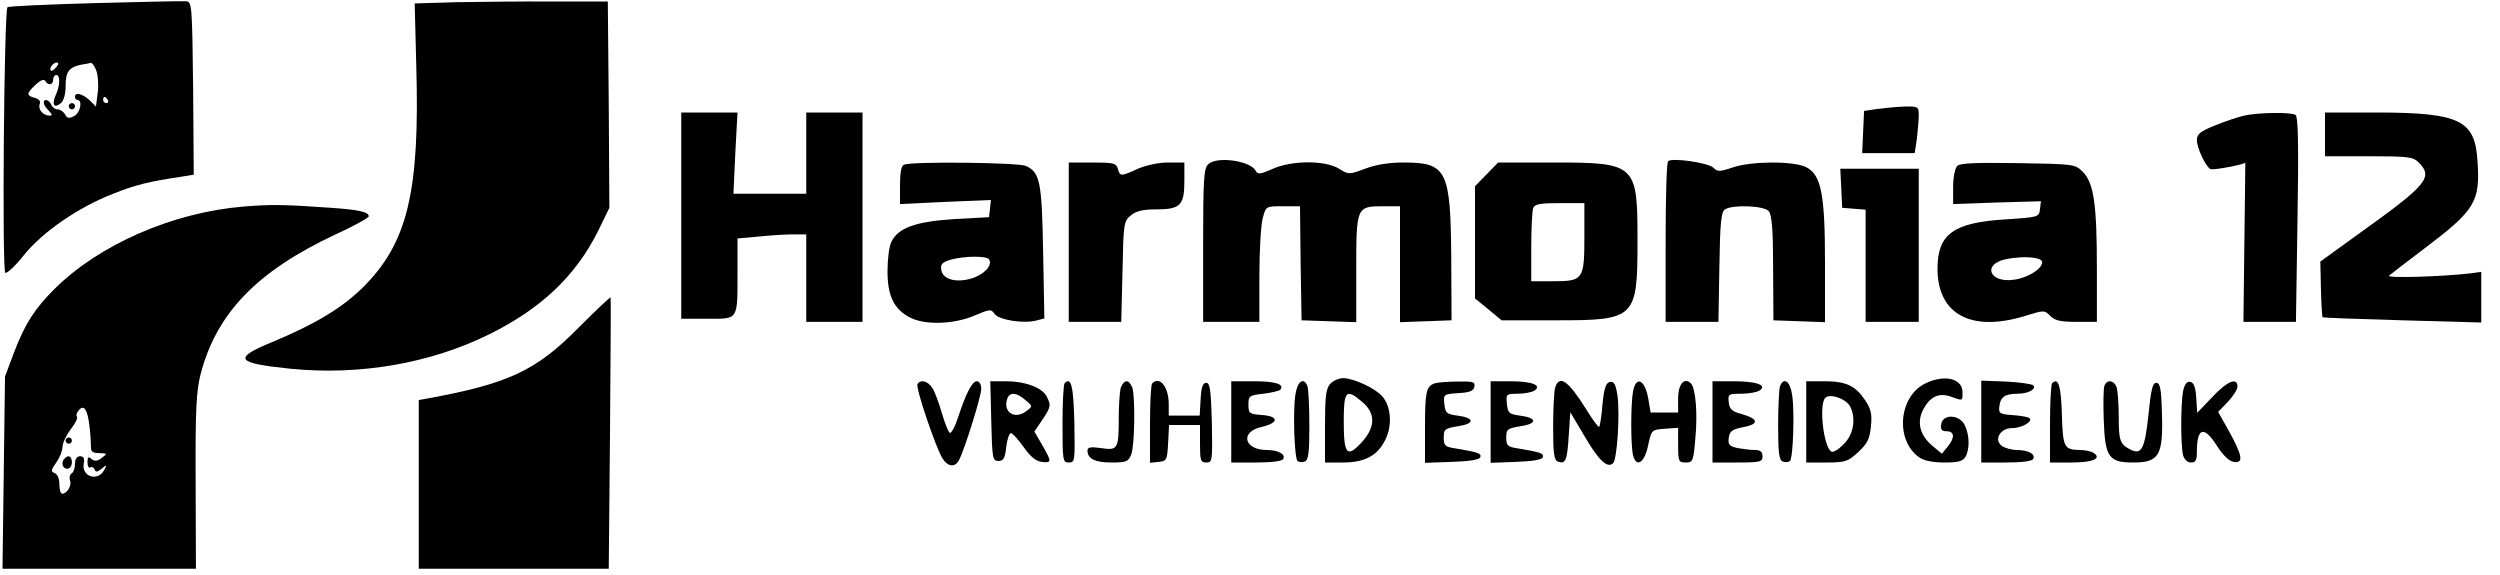
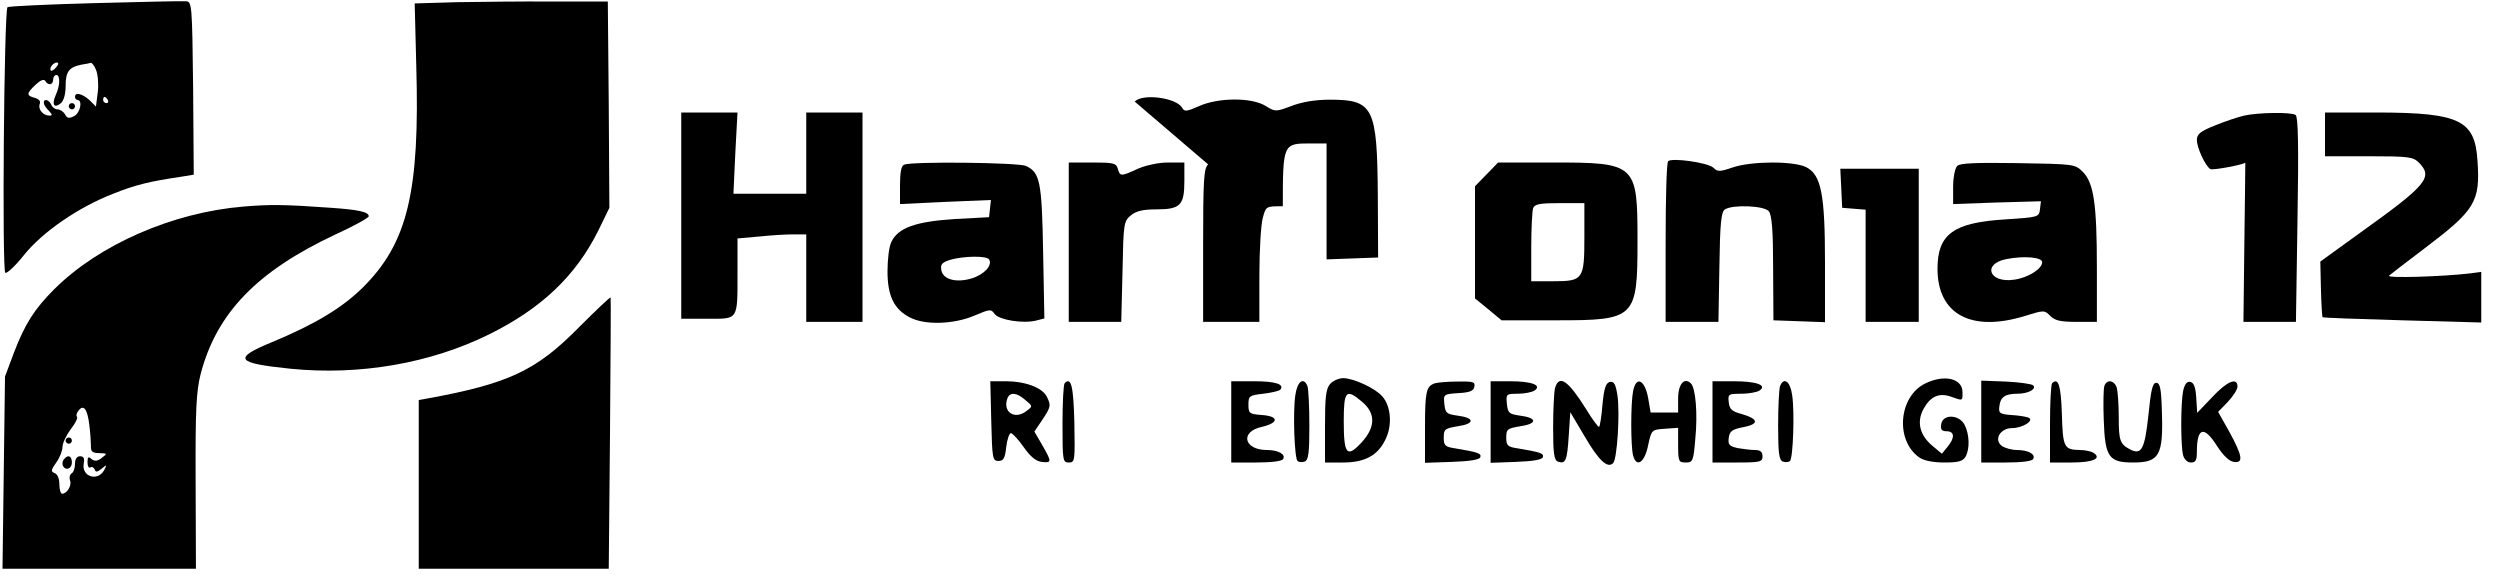
<svg xmlns="http://www.w3.org/2000/svg" version="1.0" width="600pt" height="138pt" viewBox="0 0 800 184" preserveAspectRatio="xMidYMid meet">
  <g transform="translate(0,184) scale(0.1,-0.1)" fill="#000000" stroke="none">
    <path d="M302 1830 c-150 -4 -275 -10 -278 -13 -11 -10 -18 -844 -7 -850 5 -3 32 22 59 56 60 75 175 154 286 197 73 29 114 39 221 55 l37 6 -2 277 c-3 269 -4 277 -23 278 -11 1 -143 -2 -293 -6z m-122 -205 c-7 -9 -15 -13 -17 -11 -7 7 7 26 19 26 6 0 6 -6 -2 -15z m127 -8 c6 -13 9 -45 6 -71 l-6 -47 -21 21 c-24 21 -46 26 -46 10 0 -5 4 -10 8 -10 17 0 9 -41 -10 -51 -17 -9 -23 -8 -30 5 -5 9 -16 16 -24 16 -8 0 -17 7 -20 15 -7 16 -24 21 -24 6 0 -5 7 -17 16 -25 12 -13 12 -16 2 -16 -20 0 -37 20 -31 37 4 9 -2 16 -16 20 -27 7 -27 14 3 42 15 14 26 19 31 12 9 -16 25 -13 25 4 0 8 5 15 10 15 13 0 13 -33 -2 -65 -13 -30 -5 -43 17 -25 9 8 15 29 15 55 0 46 11 60 50 68 14 2 28 5 31 6 3 0 11 -9 16 -22z m38 -97 c3 -5 1 -10 -4 -10 -6 0 -11 5 -11 10 0 6 2 10 4 10 3 0 8 -4 11 -10z" />
    <path d="M220 1500 c0 -5 5 -10 10 -10 6 0 10 5 10 10 0 6 -4 10 -10 10 -5 0 -10 -4 -10 -10z" />
    <path d="M1461 1833 l-134 -4 5 -197 c12 -407 -28 -570 -171 -712 -67 -66 -154 -118 -291 -175 -126 -52 -116 -67 60 -85 220 -22 447 17 635 110 168 83 278 188 350 333 l35 72 -2 330 -3 330 -175 0 c-96 1 -235 -1 -309 -2z" />
-     <path d="M6005 1491 l-40 -6 -3 -67 -3 -68 84 0 84 0 7 46 c3 26 6 60 6 75 0 28 -2 29 -47 28 -27 -1 -66 -5 -88 -8z" />
    <path d="M2180 1150 l0 -330 84 0 c100 0 96 -7 96 151 l0 106 68 6 c37 4 86 7 110 7 l42 0 0 -140 0 -140 90 0 90 0 0 335 0 335 -90 0 -90 0 0 -130 0 -130 -117 0 -116 0 6 130 7 130 -90 0 -90 0 0 -330z" />
    <path d="M7181 1470 c-18 -4 -60 -18 -92 -31 -48 -19 -59 -28 -59 -47 0 -25 27 -83 43 -93 6 -5 112 15 112 21 0 0 -1 -115 -3 -255 l-3 -255 84 0 84 0 5 328 c4 236 2 329 -6 334 -14 10 -121 8 -165 -2z" />
    <path d="M7440 1410 l0 -70 140 0 c127 0 142 -2 160 -20 47 -47 26 -72 -185 -223 l-130 -94 2 -88 c1 -48 4 -89 5 -90 2 -2 117 -6 256 -10 l252 -7 0 81 0 81 -37 -5 c-86 -10 -267 -16 -258 -7 6 5 56 44 112 86 164 124 180 150 171 281 -8 130 -56 154 -315 155 l-173 0 0 -70z" />
-     <path d="M3866 1314 c-14 -13 -16 -51 -16 -260 l0 -244 90 0 90 0 0 148 c0 81 5 164 11 185 10 37 10 37 64 37 l55 0 2 -182 3 -183 88 -3 87 -3 0 170 c0 199 1 201 86 201 l54 0 0 -185 0 -186 83 3 82 3 -1 198 c-2 284 -14 307 -154 307 -45 0 -88 -7 -122 -20 -51 -19 -52 -19 -83 0 -45 28 -153 27 -214 -1 -39 -17 -46 -18 -53 -5 -18 32 -126 47 -152 20z" />
+     <path d="M3866 1314 c-14 -13 -16 -51 -16 -260 l0 -244 90 0 90 0 0 148 c0 81 5 164 11 185 10 37 10 37 64 37 c0 199 1 201 86 201 l54 0 0 -185 0 -186 83 3 82 3 -1 198 c-2 284 -14 307 -154 307 -45 0 -88 -7 -122 -20 -51 -19 -52 -19 -83 0 -45 28 -153 27 -214 -1 -39 -17 -46 -18 -53 -5 -18 32 -126 47 -152 20z" />
    <path d="M5338 1324 c-5 -4 -8 -121 -8 -261 l0 -253 84 0 85 0 3 175 c2 143 6 178 18 185 25 16 126 12 140 -6 10 -11 14 -62 14 -182 l1 -167 83 -3 82 -3 0 189 c0 221 -12 282 -60 307 -39 20 -175 20 -236 -1 -41 -14 -48 -14 -62 0 -19 16 -133 32 -144 20z" />
    <path d="M2893 1313 c-9 -3 -13 -26 -13 -65 l0 -61 146 7 145 6 -3 -27 -3 -28 -111 -6 c-124 -8 -181 -28 -202 -74 -7 -14 -12 -56 -12 -93 0 -79 21 -122 72 -148 48 -25 140 -22 206 6 50 21 53 22 65 5 15 -19 90 -31 132 -21 l27 7 -4 212 c-4 227 -10 255 -55 276 -24 11 -365 15 -390 4z m272 -303 c12 -19 -16 -49 -56 -61 -50 -15 -93 -3 -97 28 -3 18 4 24 30 32 44 12 115 13 123 1z" />
    <path d="M3420 1065 l0 -255 84 0 84 0 4 161 c3 155 4 161 27 180 17 14 39 19 81 19 77 0 90 13 90 91 l0 59 -52 0 c-31 0 -71 -9 -97 -20 -54 -25 -57 -25 -64 0 -5 18 -14 20 -81 20 l-76 0 0 -255z" />
    <path d="M4757 1282 l-37 -38 0 -179 0 -180 43 -35 42 -35 175 0 c254 0 260 6 260 255 0 246 -4 250 -273 250 l-173 0 -37 -38z m313 -201 c0 -136 -4 -141 -101 -141 l-69 0 0 109 c0 60 3 116 6 125 5 13 22 16 85 16 l79 0 0 -109z" />
    <path d="M6263 1309 c-7 -7 -13 -37 -13 -67 l0 -55 140 5 141 4 -3 -25 c-3 -26 -5 -26 -110 -33 -167 -10 -218 -47 -218 -158 0 -146 108 -204 280 -151 61 19 62 19 81 0 15 -15 33 -19 84 -19 l65 0 0 174 c0 203 -10 271 -45 306 -25 25 -28 25 -208 28 -136 2 -185 0 -194 -9z m272 -308 c0 -21 -45 -50 -90 -56 -80 -12 -103 51 -24 66 56 11 114 6 114 -10z" />
    <path d="M5892 1238 l3 -63 38 -3 37 -3 0 -180 0 -179 85 0 85 0 0 245 0 245 -125 0 -126 0 3 -62z" />
    <path d="M779 1179 c-228 -19 -462 -122 -605 -264 -64 -64 -94 -111 -130 -205 l-28 -75 -4 -307 -4 -308 310 0 309 0 -1 278 c-1 233 2 288 16 345 51 195 180 329 432 447 59 27 106 53 106 58 0 14 -34 21 -120 27 -152 11 -197 11 -281 4z m-493 -700 c3 -24 5 -54 5 -66 -1 -18 5 -23 27 -23 26 -1 26 -1 8 -15 -14 -11 -23 -12 -33 -4 -10 9 -13 7 -13 -10 0 -12 4 -20 9 -17 5 4 11 0 14 -6 3 -10 8 -9 22 2 17 14 18 14 8 -5 -21 -37 -73 -20 -65 22 3 16 0 23 -12 23 -10 0 -16 -9 -16 -24 0 -14 -5 -28 -11 -31 -6 -4 -8 -14 -5 -22 7 -16 -10 -43 -25 -43 -5 0 -9 14 -9 30 0 18 -6 33 -15 36 -13 5 -12 10 5 34 11 15 20 38 20 50 0 12 12 37 26 56 15 19 24 37 20 41 -3 3 -1 12 6 20 16 20 28 3 34 -48z" />
    <path d="M210 430 c0 -5 5 -10 10 -10 6 0 10 5 10 10 0 6 -4 10 -10 10 -5 0 -10 -4 -10 -10z" />
    <path d="M207 373 c-13 -12 -7 -33 8 -33 8 0 15 9 15 20 0 20 -11 26 -23 13z" />
    <path d="M1853 793 c-138 -140 -226 -181 -490 -229 l-23 -4 0 -270 0 -270 304 0 304 0 4 432 c2 238 3 435 2 436 -2 2 -47 -41 -101 -95z" />
    <path d="M4257 612 c-14 -15 -17 -41 -17 -135 l0 -117 58 0 c70 0 112 23 136 75 22 45 17 106 -11 137 -23 26 -90 57 -124 58 -14 0 -33 -8 -42 -18z m102 -58 c44 -37 43 -82 -4 -132 -45 -48 -55 -35 -55 69 0 99 7 107 59 63z" />
    <path d="M6161 613 c-86 -42 -97 -183 -19 -237 14 -10 44 -16 80 -16 46 0 59 4 68 19 14 26 12 71 -3 101 -17 34 -70 36 -75 3 -3 -18 2 -23 17 -23 26 0 27 -21 3 -50 l-18 -22 -31 26 c-39 33 -50 74 -29 115 22 42 50 55 88 42 40 -14 38 -15 38 14 0 44 -58 58 -119 28z" />
-     <path d="M2936 611 c-7 -11 59 -205 80 -238 17 -27 40 -30 53 -5 18 34 71 204 71 228 0 14 -6 24 -14 24 -15 0 -35 -38 -61 -118 -9 -28 -21 -50 -26 -47 -5 4 -16 32 -25 63 -9 31 -22 67 -30 80 -15 23 -38 29 -48 13z" />
    <path d="M3172 493 c3 -120 4 -128 23 -128 16 0 21 8 25 45 3 25 10 44 15 44 6 -1 24 -21 41 -45 21 -30 39 -45 57 -47 33 -4 33 0 2 54 l-25 43 25 37 c28 42 29 47 14 76 -15 28 -69 48 -129 48 l-51 0 3 -127z m109 67 c24 -20 24 -20 4 -35 -38 -30 -78 -3 -61 41 8 20 30 18 57 -6z" />
    <path d="M3407 614 c-4 -4 -7 -63 -7 -131 0 -117 1 -123 20 -123 20 0 20 5 18 127 -3 117 -10 148 -31 127z" />
-     <path d="M3586 598 c-3 -13 -6 -55 -6 -95 0 -100 -3 -105 -56 -97 -34 5 -44 3 -44 -8 0 -26 24 -38 77 -38 48 0 54 3 63 26 11 28 13 176 4 212 -4 12 -12 22 -19 22 -7 0 -15 -10 -19 -22z" />
-     <path d="M3687 613 c-4 -3 -7 -62 -7 -130 l0 -124 28 3 c26 3 27 6 30 61 l3 57 49 0 50 0 0 -60 c0 -54 2 -60 20 -60 20 0 20 5 18 128 -3 105 -6 127 -18 127 -11 0 -16 -14 -18 -52 l-3 -53 -50 0 -49 0 0 36 c0 56 -29 92 -53 67z" />
    <path d="M3940 490 l0 -130 79 0 c48 0 83 4 87 11 9 15 -15 29 -52 29 -74 0 -87 59 -16 74 55 13 55 34 0 38 -40 3 -43 5 -43 33 0 28 3 30 47 35 26 3 50 9 54 12 17 18 -14 28 -82 28 l-74 0 0 -130z" />
    <path d="M4145 575 c-8 -52 -3 -200 7 -210 4 -4 14 -5 23 -2 12 5 15 26 15 116 0 60 -3 116 -6 125 -12 31 -33 16 -39 -29z" />
    <path d="M4590 613 c-26 -10 -30 -26 -30 -141 l0 -113 87 3 c57 2 88 7 90 15 4 12 -7 16 -79 28 -34 5 -38 9 -38 35 0 27 4 29 45 36 55 8 55 27 -1 34 -35 5 -39 8 -42 37 -3 31 -3 32 45 35 36 2 49 7 51 21 3 15 -4 17 -55 16 -32 0 -65 -3 -73 -6z" />
    <path d="M4770 490 l0 -131 82 3 c53 2 83 7 85 15 4 12 -7 16 -79 28 -34 5 -38 9 -38 35 0 27 4 29 45 36 55 8 55 27 -1 34 -35 5 -39 8 -42 38 -3 31 -2 32 35 32 21 0 45 5 53 10 26 17 -8 30 -77 30 l-63 0 0 -130z" />
    <path d="M4976 598 c-3 -13 -6 -69 -6 -126 0 -83 3 -104 15 -109 25 -9 30 3 35 83 l5 75 45 -76 c46 -79 74 -105 92 -87 13 13 22 158 14 216 -6 37 -11 46 -24 44 -13 -3 -19 -19 -24 -72 -3 -37 -8 -70 -11 -72 -2 -2 -21 23 -41 56 -58 93 -87 113 -100 68z" />
    <path d="M5226 589 c-8 -40 -8 -177 0 -207 11 -40 37 -22 48 33 11 50 11 50 54 53 l42 3 0 -55 c0 -53 2 -56 24 -56 23 0 25 4 31 76 8 80 1 162 -14 177 -21 21 -41 -2 -41 -48 l0 -45 -44 0 -44 0 -8 47 c-11 58 -38 71 -48 22z" />
    <path d="M5480 490 l0 -130 80 0 c73 0 80 2 80 20 0 14 -7 20 -24 20 -13 0 -38 3 -55 6 -27 6 -32 11 -29 33 3 21 10 27 46 34 52 10 50 26 -4 42 -32 8 -40 16 -42 38 -3 26 -1 27 40 27 24 0 50 5 58 10 26 17 -8 30 -82 30 l-68 0 0 -130z" />
    <path d="M5696 604 c-3 -9 -6 -65 -6 -125 0 -90 3 -111 15 -116 9 -3 19 -2 23 2 10 10 15 158 7 210 -6 45 -27 60 -39 29z" />
-     <path d="M5780 490 l0 -130 65 0 c60 0 68 3 101 33 30 28 37 42 41 83 4 40 0 55 -19 84 -31 46 -61 60 -130 60 l-58 0 0 -130z m140 50 c20 -38 12 -90 -20 -121 -16 -17 -34 -28 -40 -24 -25 16 -40 151 -19 172 15 15 66 -3 79 -27z" />
    <path d="M6340 491 l0 -131 79 0 c48 0 83 4 87 11 9 15 -15 29 -52 29 -16 0 -38 6 -48 13 -27 20 -5 57 32 57 35 0 75 26 52 34 -8 3 -33 7 -55 8 -36 3 -40 6 -37 28 3 29 18 40 57 40 35 0 63 15 51 27 -4 4 -43 10 -87 12 l-79 3 0 -131z" />
    <path d="M6567 614 c-4 -4 -7 -63 -7 -131 l0 -123 69 0 c69 0 98 13 70 31 -8 5 -27 9 -44 9 -50 1 -54 8 -57 115 -3 91 -11 118 -31 99z" />
    <path d="M6734 605 c-3 -8 -4 -57 -2 -109 4 -119 16 -136 94 -136 84 0 97 22 92 165 -2 72 -6 90 -18 90 -12 0 -17 -23 -25 -103 -12 -110 -22 -129 -59 -110 -32 17 -36 28 -36 103 0 39 -3 80 -6 93 -7 25 -32 30 -40 7z" />
    <path d="M6986 589 c-8 -40 -8 -177 0 -206 4 -14 14 -23 25 -23 15 0 19 7 19 34 0 79 23 85 65 18 19 -29 38 -48 53 -50 32 -5 28 19 -14 96 l-36 64 31 32 c17 18 31 40 31 49 0 31 -34 17 -81 -34 l-48 -50 -3 48 c-2 34 -8 49 -19 51 -11 2 -18 -7 -23 -29z" />
  </g>
</svg>